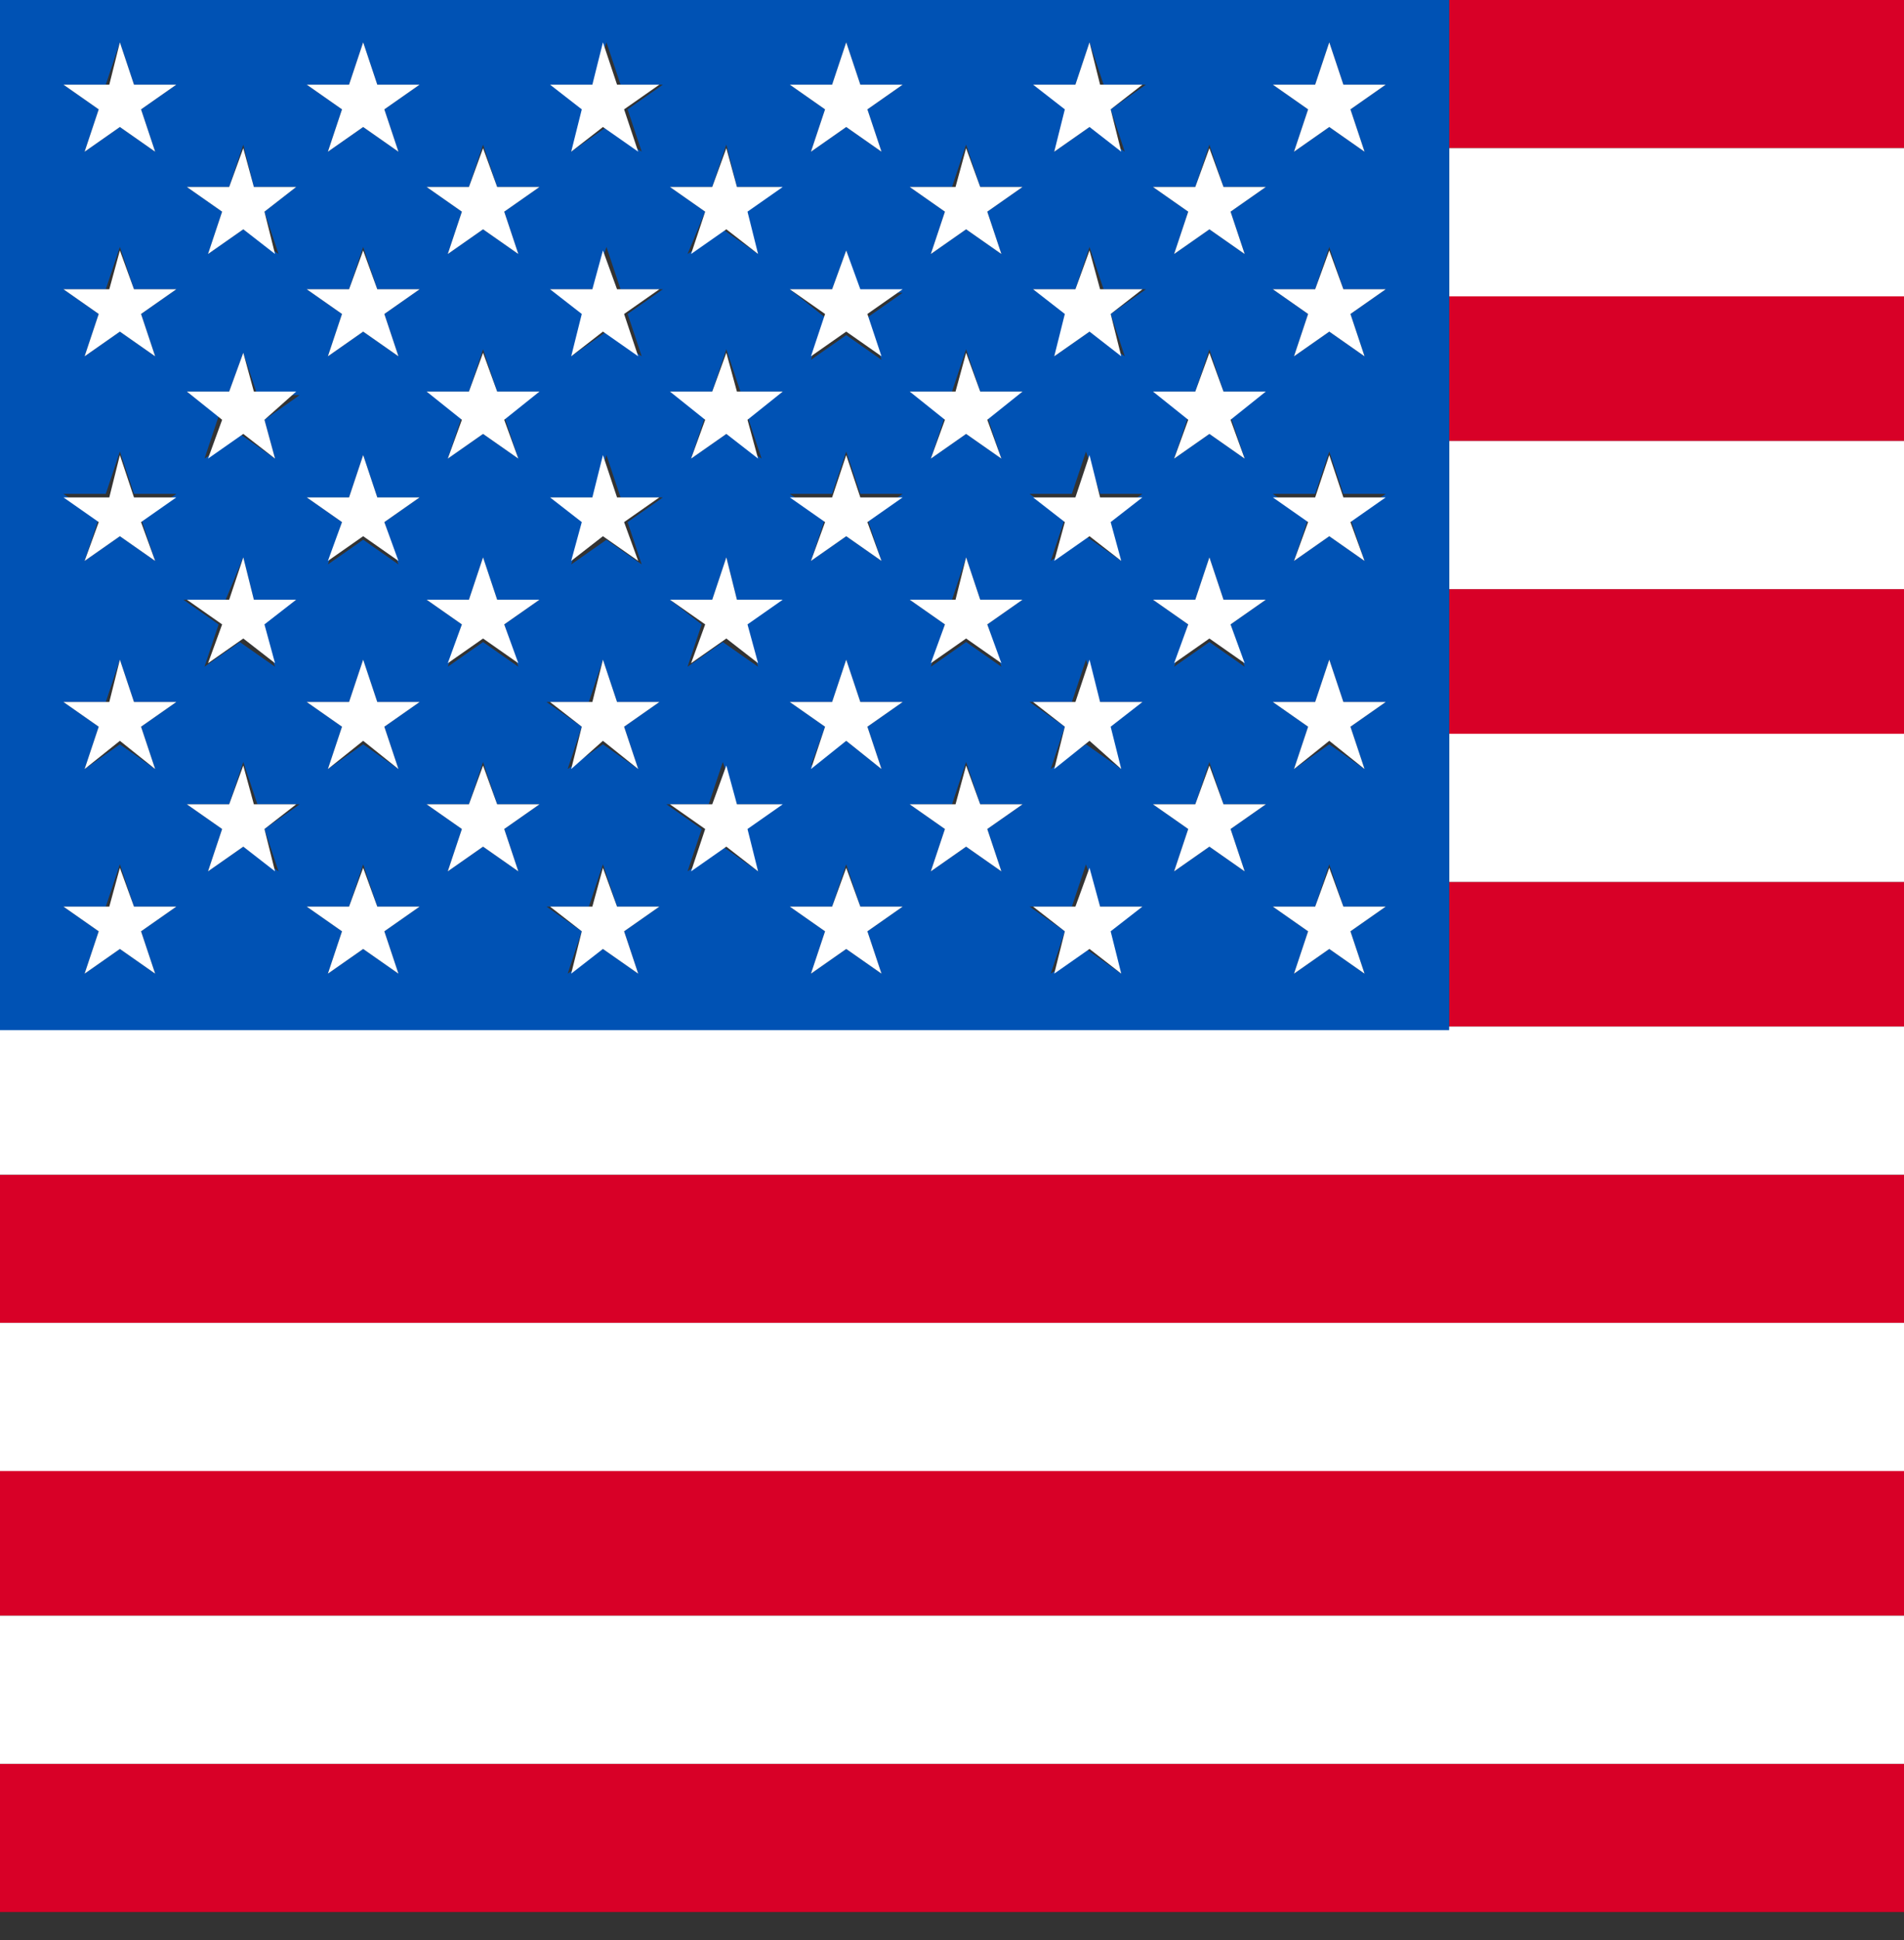
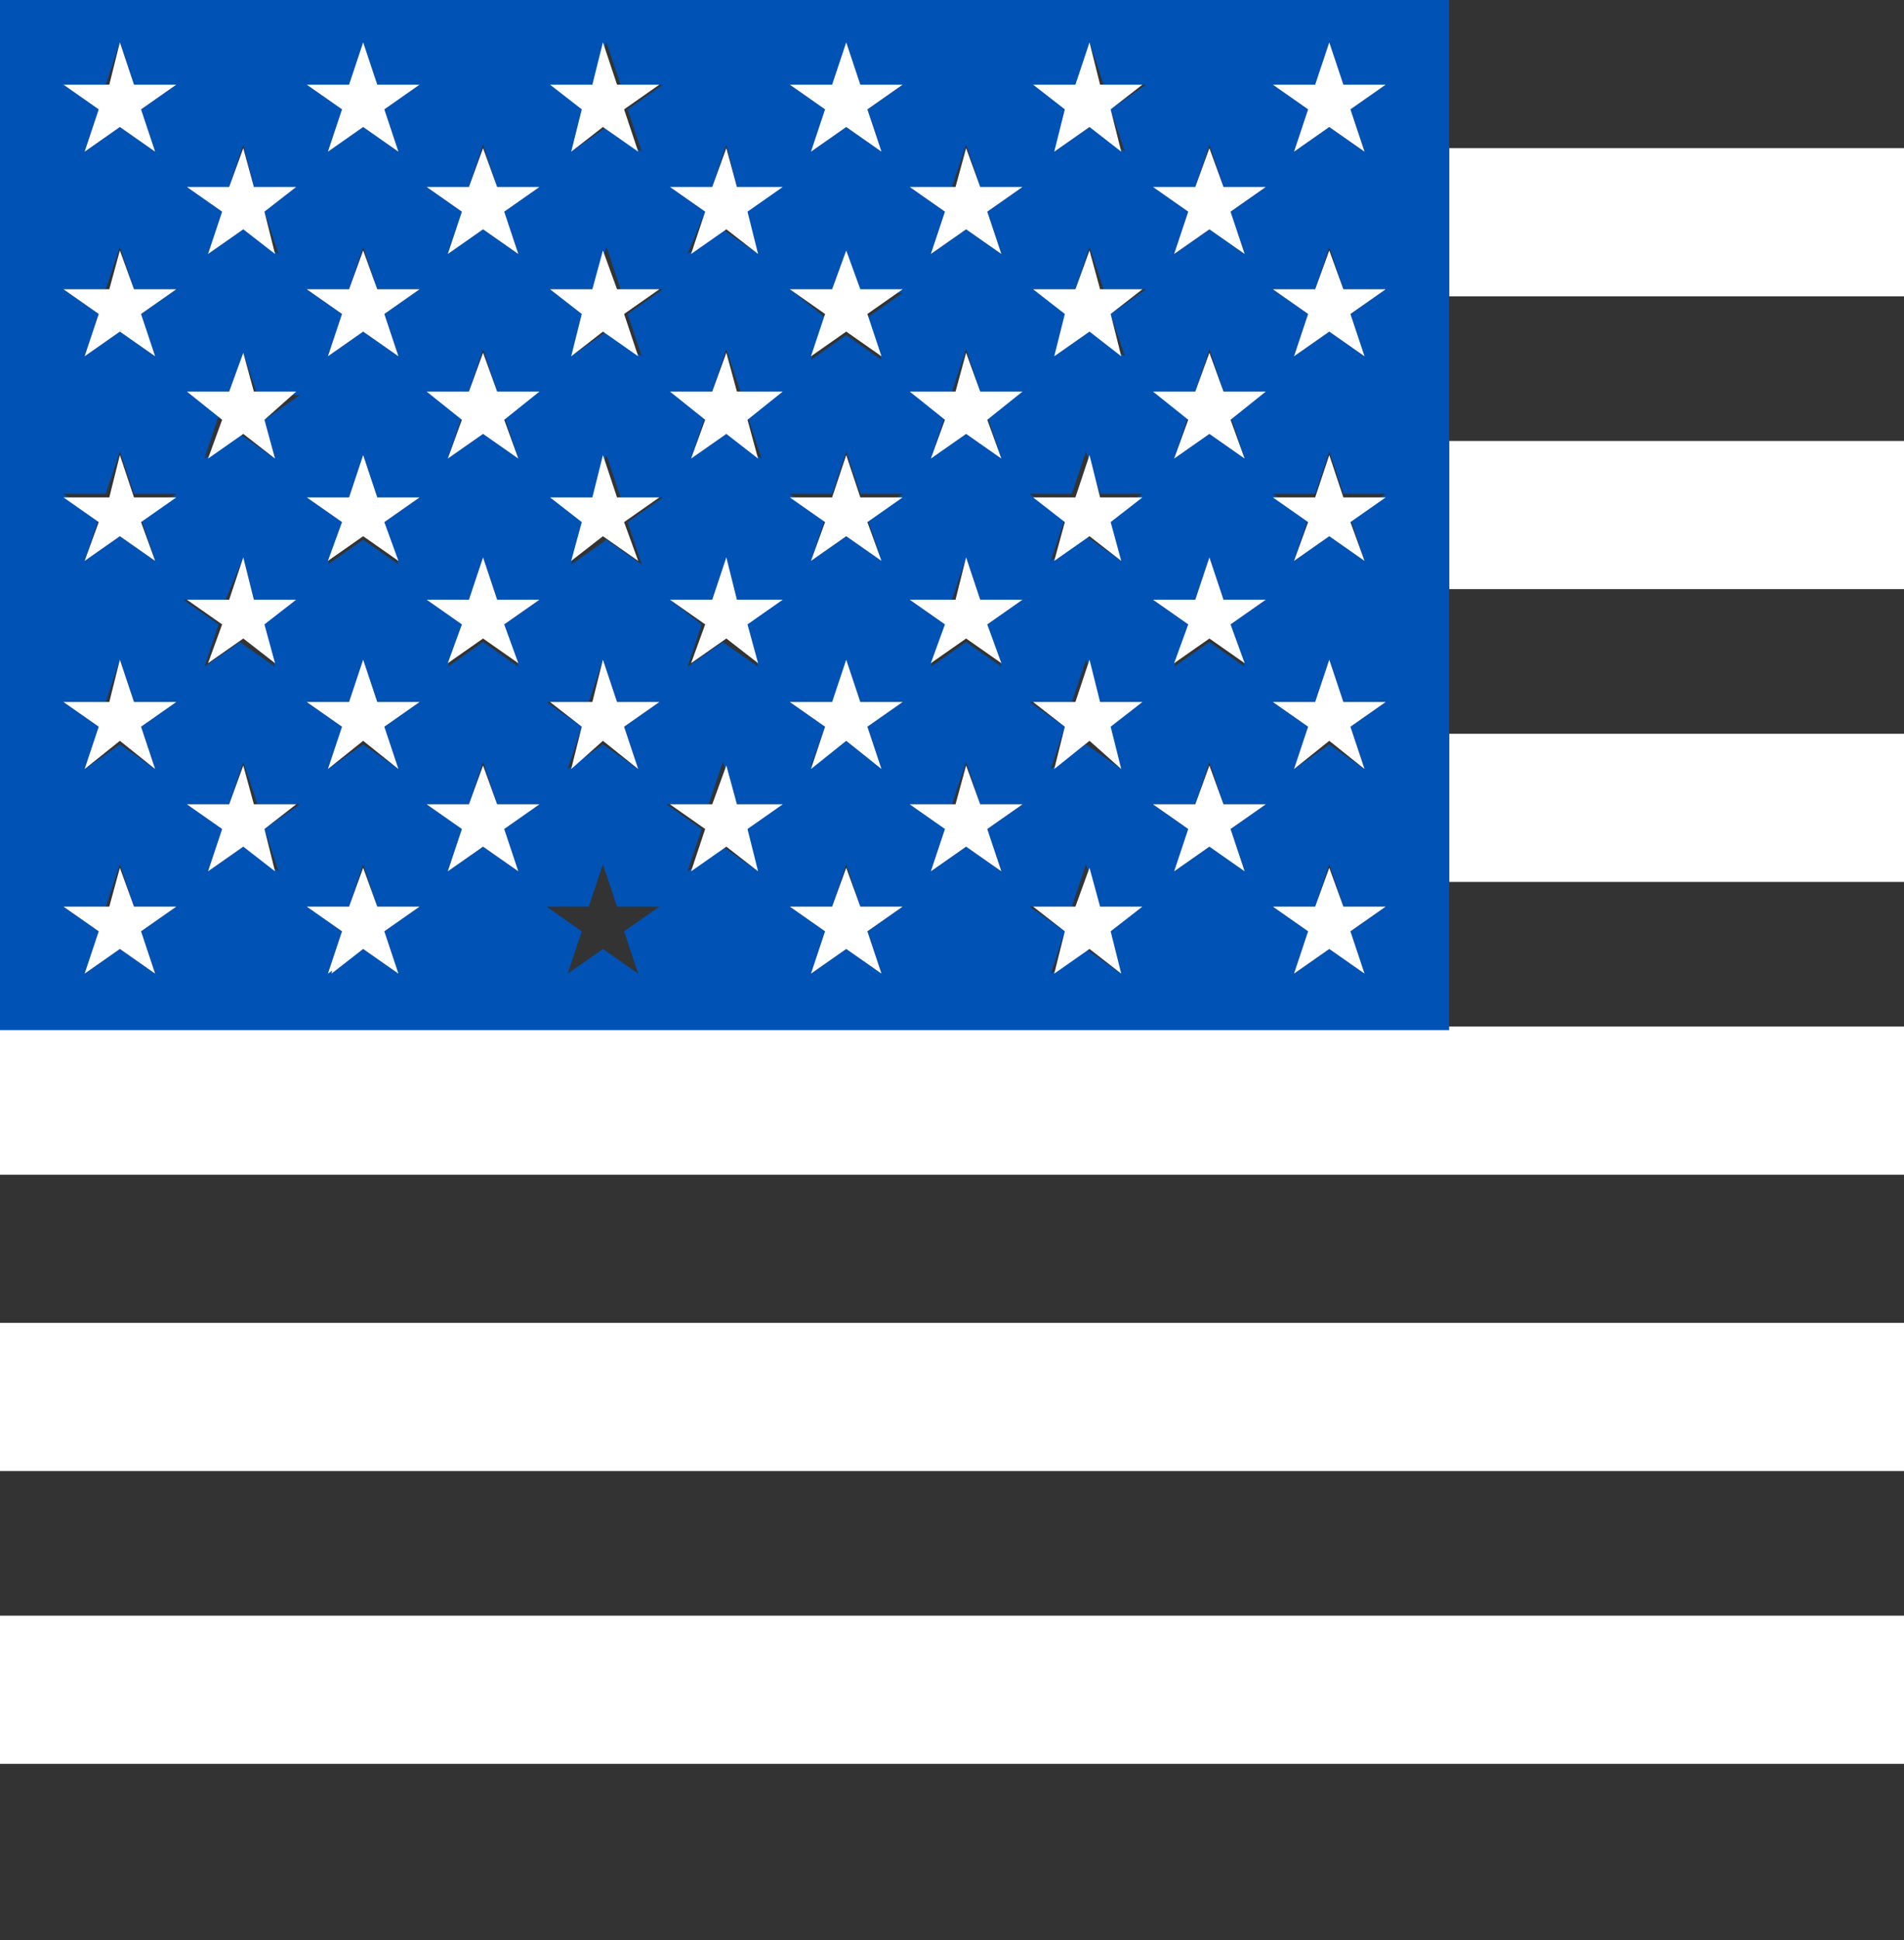
<svg xmlns="http://www.w3.org/2000/svg" version="1.1" id="Layer_1" x="0" y="0" viewBox="0 0 54 55" style="enable-background:new 0 0 54 55" xml:space="preserve">
  <rect x="0" y="0" width="54" height="55" fill="#333333" stroke="none" />
  <style>.st0{fill:#d80027}.st1{fill:#fff}</style>
-   <path class="st0" d="M0 33.3h54v4.2H0zM0 41.6h54v4.2H0zM0 50h54v4.2H0zM41.1 8.3H54v4.2H41.1zM41.1 0H54v4.2H41.1zM41.1 29.1H0h54V25H41.1zM41.1 16.7H54v4.2H41.1z" />
  <path class="st1" d="M41.1 20.8H54V25H41.1zM0 37.5h54v4.2H0zM0 45.8h54V50H0zM41.1 12.5H54v4.2H41.1zM0 29.1h54v4.2H0zM41.1 4.2H54v4.2H41.1z" />
  <path d="M41.1 25V0H0v29.2h41.1V25zm-2.4-3.2-1-.7-1 .7.4-1.2-1-.7h1.2l.4-1.2.4 1.2h1.2l-1 .7.4 1.2zm-32.2 1 .4-1.2.4 1.2h1.2l-1 .7.4 1.2-1-.7-1 .7.4-1.2-1-.7h1.2zm3.2-2.2-1-.7h1.2l.4-1.2.4 1.2h1.2l-1 .7.4 1.2-1-.7-1 .7.4-1.2zm-1-12.4h1.2l.4-1.2.4 1.2h1.2l-1 .7.4 1.2-1-.7-1 .7.4-1.2-1-.7zm6.9 0h1.2l.4-1.2.4 1.2h1.2l-1 .7.4 1.2-1-.7-1 .7.4-1.2-1-.7zm6.8 0h1.2l.4-1.1.4 1.2h1.2l-1 .7.4 1.2-1-.7-1 .7.4-1.2-1-.8zm6.9 0h1.2l.4-1.2.4 1.2h1.2l-1 .7.4 1.2-1-.7-1 .7.4-1.2-1-.7zM27.8 17H29l-1 .7.4 1.2-1-.7-1 .7.4-1.2-1-.7H27l.4-1.2.4 1.2zm.6 7.7-1-.7-1 .7.4-1.2-1-.7H27l.4-1.2.4 1.2H29l-1 .7.4 1.2zM20.9 17h1.2l-1 .7.4 1.2-1-.7-1 .7.4-1.2-.9-.7h1.2l.4-1.2.3 1.2zm.6 7.7-1-.7-1 .7.4-1.2-1-.7h1.2l.4-1.2.4 1.2h1.2l-1 .7.4 1.2zM19 11.1h1.2l.4-1.2.4 1.2h1.2l-1 .7.4 1.2-1-.7-1 .7.4-1.2-1-.7zm6 4.8-1-.7-1 .7.4-1.2-1-.7h1.2l.4-1.2.4 1.2h1.2l-1 .7.4 1.2zm-8.2-1.8.4-1.2.4 1.2h1.2l-1 .7.4 1.2-1-.7-1 .7.4-1.2-1-.7h1.2zm15 1.8-1-.7-1 .7.4-1.2-1-.7h1.2l.4-1.2.4 1.2h1.2l-1 .7.4 1.2zM28.4 13l-1-.7-1 .7.4-1.2-1-.7H27l.4-1.2.4 1.2H29l-1 .7.4 1.2zm-16.3-1.9h1.2l.4-1.2.4 1.2h1.2l-1 .7.4 1.2-1-.7-1 .7.4-1.2-1-.7zm-2.2 3 .4-1.2.4 1.2h1.2l-1 .7.4 1.2-1-.7-1 .7.4-1.2-1-.7h1.2zm3.8 1.7.4 1.2h1.2l-1 .7.4 1.2-1-.7-1 .7.4-1.2-1-.7h1.2l.4-1.2zm1 8.9-1-.7-1 .7.4-1.2-1-.7h1.2l.4-1.2.4 1.2h1.2l-1 .7.4 1.2zm1.8-4.1-1-.7h1.2l.4-1.2.4 1.2h1.2l-1 .7.4 1.2-1-.7-1 .7.4-1.2zm6.9 0-1-.7h1.2l.4-1.2.4 1.2h1.2l-1 .7.4 1.2-1-.8-1 .7.4-1.1zm6.8 0-1-.7h1.2l.4-1.2.4 1.2h1.2l-1 .7.4 1.2-1-.7-1 .7.4-1.2zm5.1 4.1-1-.7-1 .7.4-1.2-1-.7h1.2l.4-1.2.4 1.2h1.2l-1 .7.4 1.2zm-.6-7.7h1.2l-1 .7.4 1.2-1-.7-1 .7.4-1.2-1-.7h1.2l.4-1.2.4 1.2zm4-1.1-1-.7-1 .7.4-1.2-1-.7h1.2l.4-1.2.4 1.2h1.2l-1 .7.4 1.2zM35.3 13l-1-.7-1 .7.4-1.2-1-.7h1.2l.4-1.2.4 1.2h1.2l-1 .7.4 1.2zm3.4-2.9-1-.7-1 .7.4-1.2-1-.7h1.2l.4-1.2.4 1.2h1.2l-1 .7.4 1.2zm-1.4-7.7.4-1.2.4 1.2h1.2l-1 .7.4 1.2-1-.7-1 .7.4-1.2-1-.7h1.2zm-2.6 2.9h1.2l-1 .7.4 1.2-1-.7-1 .7.4-1.2-1-.7h1.2l.4-1.2.4 1.2zm-4.2-2.9.4-1.2.4 1.2h1.2l-1 .7.4 1.2-1-.7-1 .7.4-1.2-1-.7h1.2zm-2.7 2.9H29L28 6l.4 1.2-1-.7-1 .7.4-1.2-1-.7H27l.4-1.2.4 1.2zm-4.2-2.9.4-1.2.4 1.2h1.2l-1 .7.4 1.2-1-.7-1 .7.4-1.2-1-.7h1.2zm-2.7 2.9h1.2l-1 .7.4 1.2-1-.7-1 .7L20 6l-1-.7h1.2l.4-1.2.3 1.2zm-4.1-2.9.4-1.2.4 1.2h1.2l-1 .7.4 1.2-1-.7-1 .7.4-1.2-1-.7h1.2zm-2.7 2.9h1.2l-1 .7.4 1.2-1-.7-1 .7.4-1.2-1-.7h1.2l.4-1.2.4 1.2zM9.9 2.4l.4-1.2.4 1.2h1.2l-1 .7.4 1.2-1-.7-1 .7.4-1.2-1-.7h1.2zM7.2 5.3h1.2l-.9.7.4 1.2-1-.7-1 .7.4-1.2-1-.7h1.2l.4-1.2.3 1.2zM1.8 2.4H3l.4-1.2.4 1.2H5l-1 .7.4 1.2-1-.7-1 .7.4-1.2-1-.7zm0 5.8H3L3.4 7l.4 1.2H5l-1 .7.4 1.2-1-.7-1 .7.4-1.2-1-.7zm3.5 2.9h1.2l.4-1.1.4 1.2h1.2l-1 .7.3 1.1-1-.7-1 .7.4-1.2-.9-.7zm-.9 4.8-1-.7-1 .7.4-1.2-1-.7H3l.4-1.2.4 1.2H5l-1 .7.4 1.2zm2.5-.1.3 1.2h1.2l-1 .7.4 1.2-1-.7-1 .7.4-1.2-1-.7h1.2l.5-1.2zm-5.1 4.1H3l.4-1.2.4 1.2H5l-1 .7.4 1.2-1-.7-1 .7.4-1.2-1-.7zm2.6 7.7-1-.7-1 .7.4-1.2-1-.7H3l.4-1.2.4 1.2H5l-1 .7.4 1.2zm6.9 0-1-.7-1 .7.4-1.2-1-.7h1.2l.4-1.2.4 1.2h1.2l-1 .7.4 1.2zm6.8 0-1-.7-1 .7.4-1.2-1-.7h1.2l.4-1.2.4 1.2h1.2l-1 .7.4 1.2zm6.9 0-1-.7-1 .7.4-1.2-1-.7h1.2l.4-1.2.4 1.2h1.2l-1 .7.4 1.2zm6.8 0-1-.7-1 .7.4-1.2-1-.7h1.2l.4-1.2.4 1.2h1.2l-1 .7.4 1.2zm6.9 0-1-.7-1 .7.4-1.2-1-.7h1.2l.4-1.2.4 1.2h1.2l-1 .7.4 1.2z" style="fill:#0052b4" />
-   <path class="st1" d="m9.3 4.3 1-.7 1 .7-.4-1.2 1-.7h-1.2l-.4-1.2-.4 1.2H8.7l1 .7zM23 4.3l1-.7 1 .7-.4-1.2 1-.7h-1.2L24 1.2l-.4 1.2h-1.2l1 .7zM16.2 4.3l.9-.7 1 .7-.4-1.2 1-.7h-1.2l-.4-1.2-.3 1.2h-1.2l.9.7zM29.9 4.3l1-.7.9.7-.3-1.2.9-.7h-1.2l-.3-1.2-.4 1.2h-1.2l.9.7zM29 11.1h-1.2l-.4-1.1-.3 1.1h-1.3l1 .8-.4 1.1 1-.7 1 .7-.4-1.1zM12.1 17l1 .7-.4 1.1 1-.7 1 .7-.4-1.1 1-.7h-1.2l-.4-1.2-.4 1.2zM35.9 11.1h-1.2l-.4-1.1-.4 1.1h-1.2l1 .8-.4 1.1 1-.7 1 .7-.4-1.1zM36.7 4.3l1-.7 1 .7-.4-1.2 1-.7h-1.2l-.4-1.2-.4 1.2h-1.2l1 .7zM10.3 9.4l1 .7-.4-1.2 1-.7h-1.2l-.4-1.1-.4 1.1H8.7l1 .7-.4 1.2zM16.2 10.1l.9-.7 1 .7-.4-1.2 1-.7h-1.2l-.4-1.1-.3 1.1h-1.2l.9.7zM23 10.1l1-.7 1 .7-.4-1.2 1-.7h-1.2L24 7.1l-.4 1.1h-1.2l1 .7zM29.9 10.1l1-.7.9.7-.3-1.2.9-.7h-1.2l-.3-1.1-.4 1.1h-1.2l.9.7zM5.3 17l1 .7-.4 1.1 1-.7.9.7-.3-1.1.9-.7H7.2l-.3-1.2-.4 1.2zM2.4 10.1l1-.7 1 .7L4 8.9l1-.7H3.8l-.4-1.1-.3 1.1H1.8l1 .7zM38.1 14.1l-.4-1.2-.4 1.2h-1.2l1 .7-.4 1.1 1-.7 1 .7-.4-1.1 1-.7zM2.4 4.3l1-.7 1 .7L4 3.1l1-.7H3.8l-.4-1.2-.3 1.2H1.8l1 .7zM3.8 14.1l-.4-1.2-.3 1.2H1.8l1 .7-.4 1.1 1-.7 1 .7-.4-1.1 1-.7zM33.9 17h-1.2l1 .7-.4 1.1 1-.7 1 .7-.4-1.1 1-.7h-1.2l-.4-1.2zM39.3 8.2h-1.2l-.4-1.1-.4 1.1h-1.2l1 .7-.4 1.2 1-.7 1 .7-.4-1.2zM5.9 13l1-.7.9.7-.3-1.1.9-.8H7.2L6.9 10l-.4 1.1H5.3l1 .8zM13.3 5.3h-1.2l1 .7-.4 1.2 1-.7 1 .7-.4-1.2 1-.7h-1.2l-.4-1.1zM20.2 5.3H19l1 .7-.4 1.2 1-.7.9.7-.3-1.2 1-.7h-1.3l-.3-1.1zM9.3 15.9l1-.7 1 .7-.4-1.1 1-.7h-1.2l-.4-1.2-.4 1.2H8.7l1 .7zM33.9 5.3h-1.2l1 .7-.4 1.2 1-.7 1 .7-.4-1.2 1-.7h-1.2l-.4-1.1zM27.1 5.3h-1.3l1 .7-.4 1.2 1-.7 1 .7L28 6l1-.7h-1.2l-.4-1.1zM6.5 5.3H5.3l1 .7-.4 1.2 1-.7.9.7L7.5 6l.9-.7H7.2l-.3-1.1zM12.7 13l1-.7 1 .7-.4-1.1 1-.8h-1.2l-.4-1.1-.4 1.1h-1.2l1 .8zM16.2 15.9l.9-.7 1 .7-.4-1.1 1-.7h-1.2l-.4-1.2-.3 1.2h-1.2l.9.7zM19.6 13l1-.7.9.7-.3-1.1 1-.8h-1.3l-.3-1.1-.4 1.1H19l1 .8zM27.1 17h-1.3l1 .7-.4 1.1 1-.7 1 .7-.4-1.1 1-.7h-1.2l-.4-1.2zM20.2 17H19l1 .7-.4 1.1 1-.7.9.7-.3-1.1 1-.7h-1.3l-.3-1.2zM31.2 14.1l-.3-1.2-.4 1.2h-1.2l.9.7-.3 1.1 1-.7.9.7-.3-1.1.9-.7zM24.4 14.1l-.4-1.2-.4 1.2h-1.2l1 .7-.4 1.1 1-.7 1 .7-.4-1.1 1-.7zM39.3 19.9h-1.2l-.4-1.2-.4 1.2h-1.2l1 .7-.4 1.2 1-.8 1 .8-.4-1.2zM2.4 21.8l1-.8 1 .8-.4-1.2 1-.7H3.8l-.4-1.2-.3 1.2H1.8l1 .7zM27.8 22.8l-.4-1.1-.3 1.1h-1.3l1 .7-.4 1.2 1-.7 1 .7-.4-1.2 1-.7zM5.9 24.7l1-.7.9.7-.3-1.2.9-.7H7.2l-.3-1.1-.4 1.1H5.3l1 .7zM11.3 21.8l-.4-1.2 1-.7h-1.2l-.4-1.2-.4 1.2H8.7l1 .7-.4 1.2 1-.8zM18.1 21.8l-.4-1.2 1-.7h-1.2l-.4-1.2-.3 1.2h-1.2l.9.7-.3 1.2.9-.8zM20.9 22.8l-.3-1.1-.4 1.1H19l1 .7-.4 1.2 1-.7.9.7-.3-1.2 1-.7zM14.1 22.8l-.4-1.1-.4 1.1h-1.2l1 .7-.4 1.2 1-.7 1 .7-.4-1.2 1-.7zM25 21.8l-.4-1.2 1-.7h-1.2l-.4-1.2-.4 1.2h-1.2l1 .7-.4 1.2 1-.8zM31.8 21.8l-.3-1.2.9-.7h-1.2l-.3-1.2-.4 1.2h-1.2l.9.7-.3 1.2 1-.8zM34.7 22.8l-.4-1.1-.4 1.1h-1.2l1 .7-.4 1.2 1-.7 1 .7-.4-1.2 1-.7zM31.2 25.7l-.3-1.1-.4 1.1h-1.2l.9.7-.3 1.2 1-.7.9.7-.3-1.2.9-.7zM24.4 25.7l-.4-1.1-.4 1.1h-1.2l1 .7-.4 1.2 1-.7 1 .7-.4-1.2 1-.7zM38.1 25.7l-.4-1.1-.4 1.1h-1.2l1 .7-.4 1.2 1-.7 1 .7-.4-1.2 1-.7zM3.8 25.7l-.4-1.1-.3 1.1H1.8l1 .7-.4 1.2 1-.7 1 .7-.4-1.2 1-.7zM10.7 25.7l-.4-1.1-.4 1.1H8.7l1 .7-.4 1.2 1-.7 1 .7-.4-1.2 1-.7zM17.5 25.7l-.4-1.1-.3 1.1h-1.2l.9.7-.3 1.2.9-.7 1 .7-.4-1.2 1-.7z" />
+   <path class="st1" d="m9.3 4.3 1-.7 1 .7-.4-1.2 1-.7h-1.2l-.4-1.2-.4 1.2H8.7l1 .7zM23 4.3l1-.7 1 .7-.4-1.2 1-.7h-1.2L24 1.2l-.4 1.2h-1.2l1 .7zM16.2 4.3l.9-.7 1 .7-.4-1.2 1-.7h-1.2l-.4-1.2-.3 1.2h-1.2l.9.7zM29.9 4.3l1-.7.9.7-.3-1.2.9-.7h-1.2l-.3-1.2-.4 1.2h-1.2l.9.7zM29 11.1h-1.2l-.4-1.1-.3 1.1h-1.3l1 .8-.4 1.1 1-.7 1 .7-.4-1.1zM12.1 17l1 .7-.4 1.1 1-.7 1 .7-.4-1.1 1-.7h-1.2l-.4-1.2-.4 1.2zM35.9 11.1h-1.2l-.4-1.1-.4 1.1h-1.2l1 .8-.4 1.1 1-.7 1 .7-.4-1.1zM36.7 4.3l1-.7 1 .7-.4-1.2 1-.7h-1.2l-.4-1.2-.4 1.2h-1.2l1 .7zM10.3 9.4l1 .7-.4-1.2 1-.7h-1.2l-.4-1.1-.4 1.1H8.7l1 .7-.4 1.2zM16.2 10.1l.9-.7 1 .7-.4-1.2 1-.7h-1.2l-.4-1.1-.3 1.1h-1.2l.9.7zM23 10.1l1-.7 1 .7-.4-1.2 1-.7h-1.2L24 7.1l-.4 1.1h-1.2l1 .7zM29.9 10.1l1-.7.9.7-.3-1.2.9-.7h-1.2l-.3-1.1-.4 1.1h-1.2l.9.7zM5.3 17l1 .7-.4 1.1 1-.7.9.7-.3-1.1.9-.7H7.2l-.3-1.2-.4 1.2zM2.4 10.1l1-.7 1 .7L4 8.9l1-.7H3.8l-.4-1.1-.3 1.1H1.8l1 .7zM38.1 14.1l-.4-1.2-.4 1.2h-1.2l1 .7-.4 1.1 1-.7 1 .7-.4-1.1 1-.7zM2.4 4.3l1-.7 1 .7L4 3.1l1-.7H3.8l-.4-1.2-.3 1.2H1.8l1 .7zM3.8 14.1l-.4-1.2-.3 1.2H1.8l1 .7-.4 1.1 1-.7 1 .7-.4-1.1 1-.7zM33.9 17h-1.2l1 .7-.4 1.1 1-.7 1 .7-.4-1.1 1-.7h-1.2l-.4-1.2zM39.3 8.2h-1.2l-.4-1.1-.4 1.1h-1.2l1 .7-.4 1.2 1-.7 1 .7-.4-1.2zM5.9 13l1-.7.9.7-.3-1.1.9-.8H7.2L6.9 10l-.4 1.1H5.3l1 .8zM13.3 5.3h-1.2l1 .7-.4 1.2 1-.7 1 .7-.4-1.2 1-.7h-1.2l-.4-1.1zM20.2 5.3H19l1 .7-.4 1.2 1-.7.9.7-.3-1.2 1-.7h-1.3l-.3-1.1zM9.3 15.9l1-.7 1 .7-.4-1.1 1-.7h-1.2l-.4-1.2-.4 1.2H8.7l1 .7zM33.9 5.3h-1.2l1 .7-.4 1.2 1-.7 1 .7-.4-1.2 1-.7h-1.2l-.4-1.1zM27.1 5.3h-1.3l1 .7-.4 1.2 1-.7 1 .7L28 6l1-.7h-1.2l-.4-1.1zM6.5 5.3H5.3l1 .7-.4 1.2 1-.7.9.7L7.5 6l.9-.7H7.2l-.3-1.1zM12.7 13l1-.7 1 .7-.4-1.1 1-.8h-1.2l-.4-1.1-.4 1.1h-1.2l1 .8zM16.2 15.9l.9-.7 1 .7-.4-1.1 1-.7h-1.2l-.4-1.2-.3 1.2h-1.2l.9.7zM19.6 13l1-.7.9.7-.3-1.1 1-.8h-1.3l-.3-1.1-.4 1.1H19l1 .8zM27.1 17h-1.3l1 .7-.4 1.1 1-.7 1 .7-.4-1.1 1-.7h-1.2l-.4-1.2zM20.2 17H19l1 .7-.4 1.1 1-.7.9.7-.3-1.1 1-.7h-1.3l-.3-1.2zM31.2 14.1l-.3-1.2-.4 1.2h-1.2l.9.7-.3 1.1 1-.7.9.7-.3-1.1.9-.7zM24.4 14.1l-.4-1.2-.4 1.2h-1.2l1 .7-.4 1.1 1-.7 1 .7-.4-1.1 1-.7zM39.3 19.9h-1.2l-.4-1.2-.4 1.2h-1.2l1 .7-.4 1.2 1-.8 1 .8-.4-1.2zM2.4 21.8l1-.8 1 .8-.4-1.2 1-.7H3.8l-.4-1.2-.3 1.2H1.8l1 .7zM27.8 22.8l-.4-1.1-.3 1.1h-1.3l1 .7-.4 1.2 1-.7 1 .7-.4-1.2 1-.7zM5.9 24.7l1-.7.9.7-.3-1.2.9-.7H7.2l-.3-1.1-.4 1.1H5.3l1 .7zM11.3 21.8l-.4-1.2 1-.7h-1.2l-.4-1.2-.4 1.2H8.7l1 .7-.4 1.2 1-.8zM18.1 21.8l-.4-1.2 1-.7h-1.2l-.4-1.2-.3 1.2h-1.2l.9.7-.3 1.2.9-.8zM20.9 22.8l-.3-1.1-.4 1.1H19l1 .7-.4 1.2 1-.7.9.7-.3-1.2 1-.7zM14.1 22.8l-.4-1.1-.4 1.1h-1.2l1 .7-.4 1.2 1-.7 1 .7-.4-1.2 1-.7zM25 21.8l-.4-1.2 1-.7h-1.2l-.4-1.2-.4 1.2h-1.2l1 .7-.4 1.2 1-.8zM31.8 21.8l-.3-1.2.9-.7h-1.2l-.3-1.2-.4 1.2h-1.2l.9.7-.3 1.2 1-.8zM34.7 22.8l-.4-1.1-.4 1.1h-1.2l1 .7-.4 1.2 1-.7 1 .7-.4-1.2 1-.7zM31.2 25.7l-.3-1.1-.4 1.1h-1.2l.9.7-.3 1.2 1-.7.9.7-.3-1.2.9-.7zM24.4 25.7l-.4-1.1-.4 1.1h-1.2l1 .7-.4 1.2 1-.7 1 .7-.4-1.2 1-.7zM38.1 25.7l-.4-1.1-.4 1.1h-1.2l1 .7-.4 1.2 1-.7 1 .7-.4-1.2 1-.7zM3.8 25.7l-.4-1.1-.3 1.1H1.8l1 .7-.4 1.2 1-.7 1 .7-.4-1.2 1-.7zM10.7 25.7l-.4-1.1-.4 1.1H8.7l1 .7-.4 1.2 1-.7 1 .7-.4-1.2 1-.7zl-.4-1.1-.3 1.1h-1.2l.9.7-.3 1.2.9-.7 1 .7-.4-1.2 1-.7z" />
</svg>